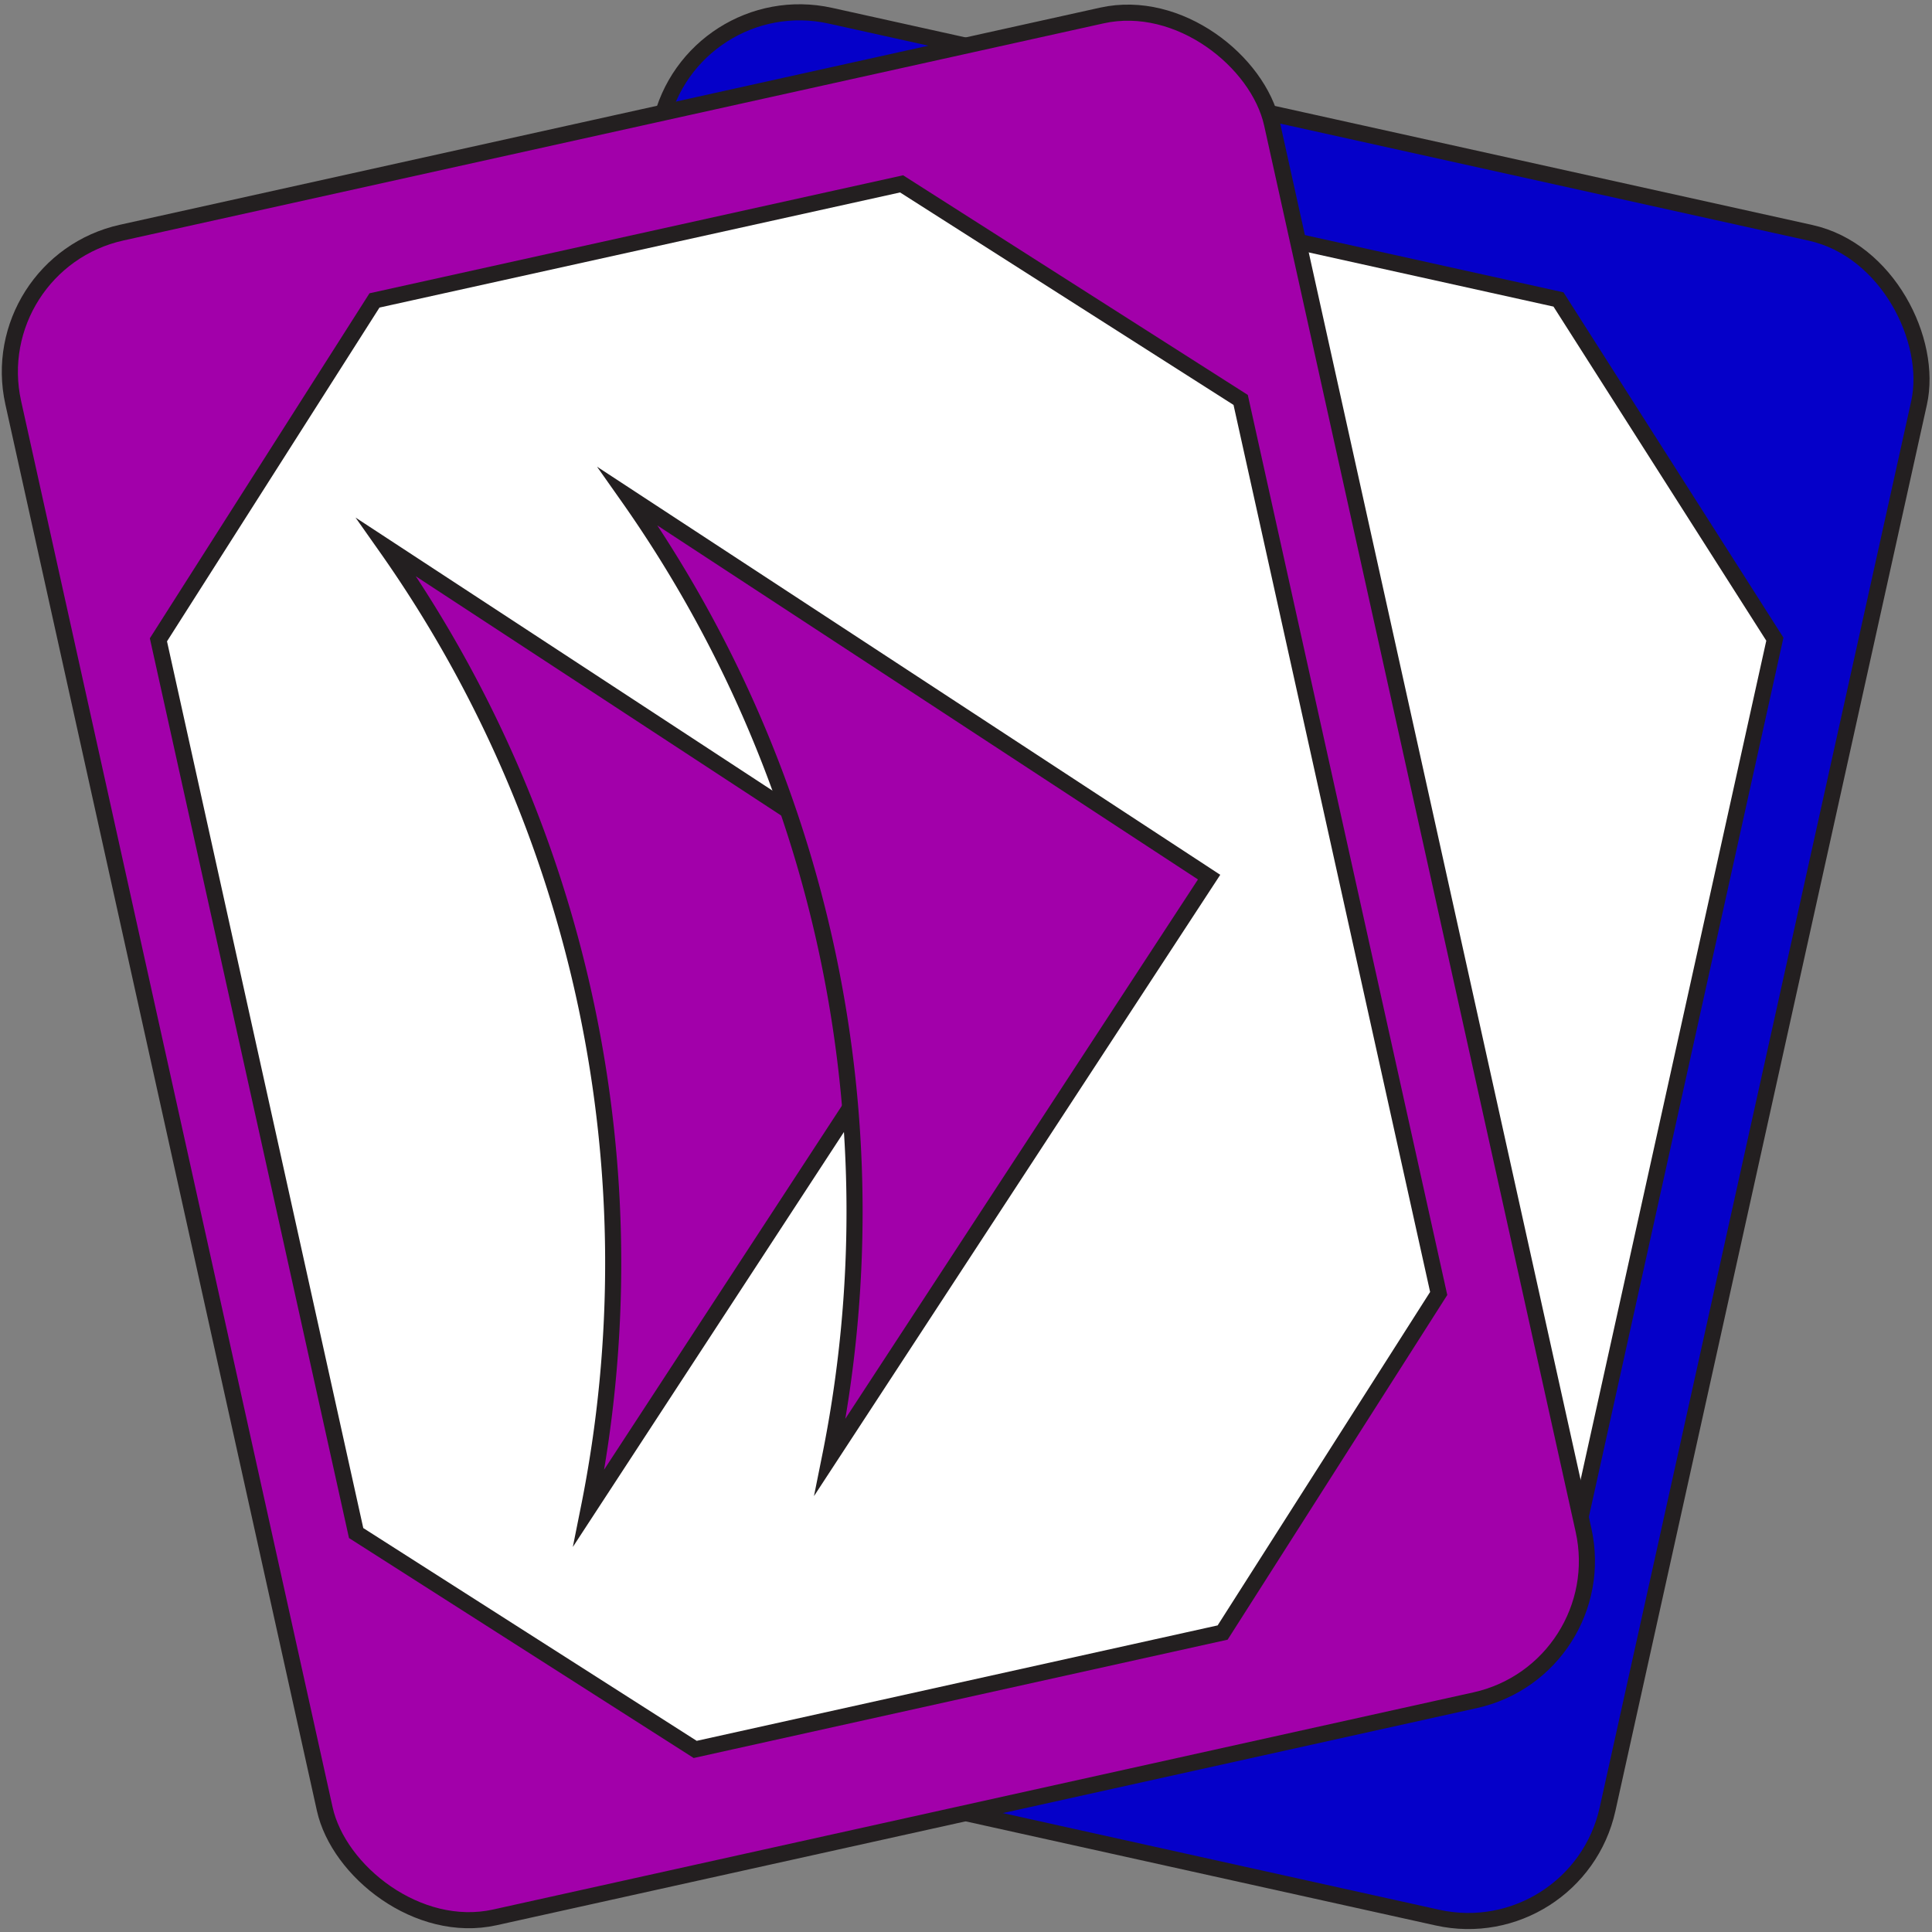
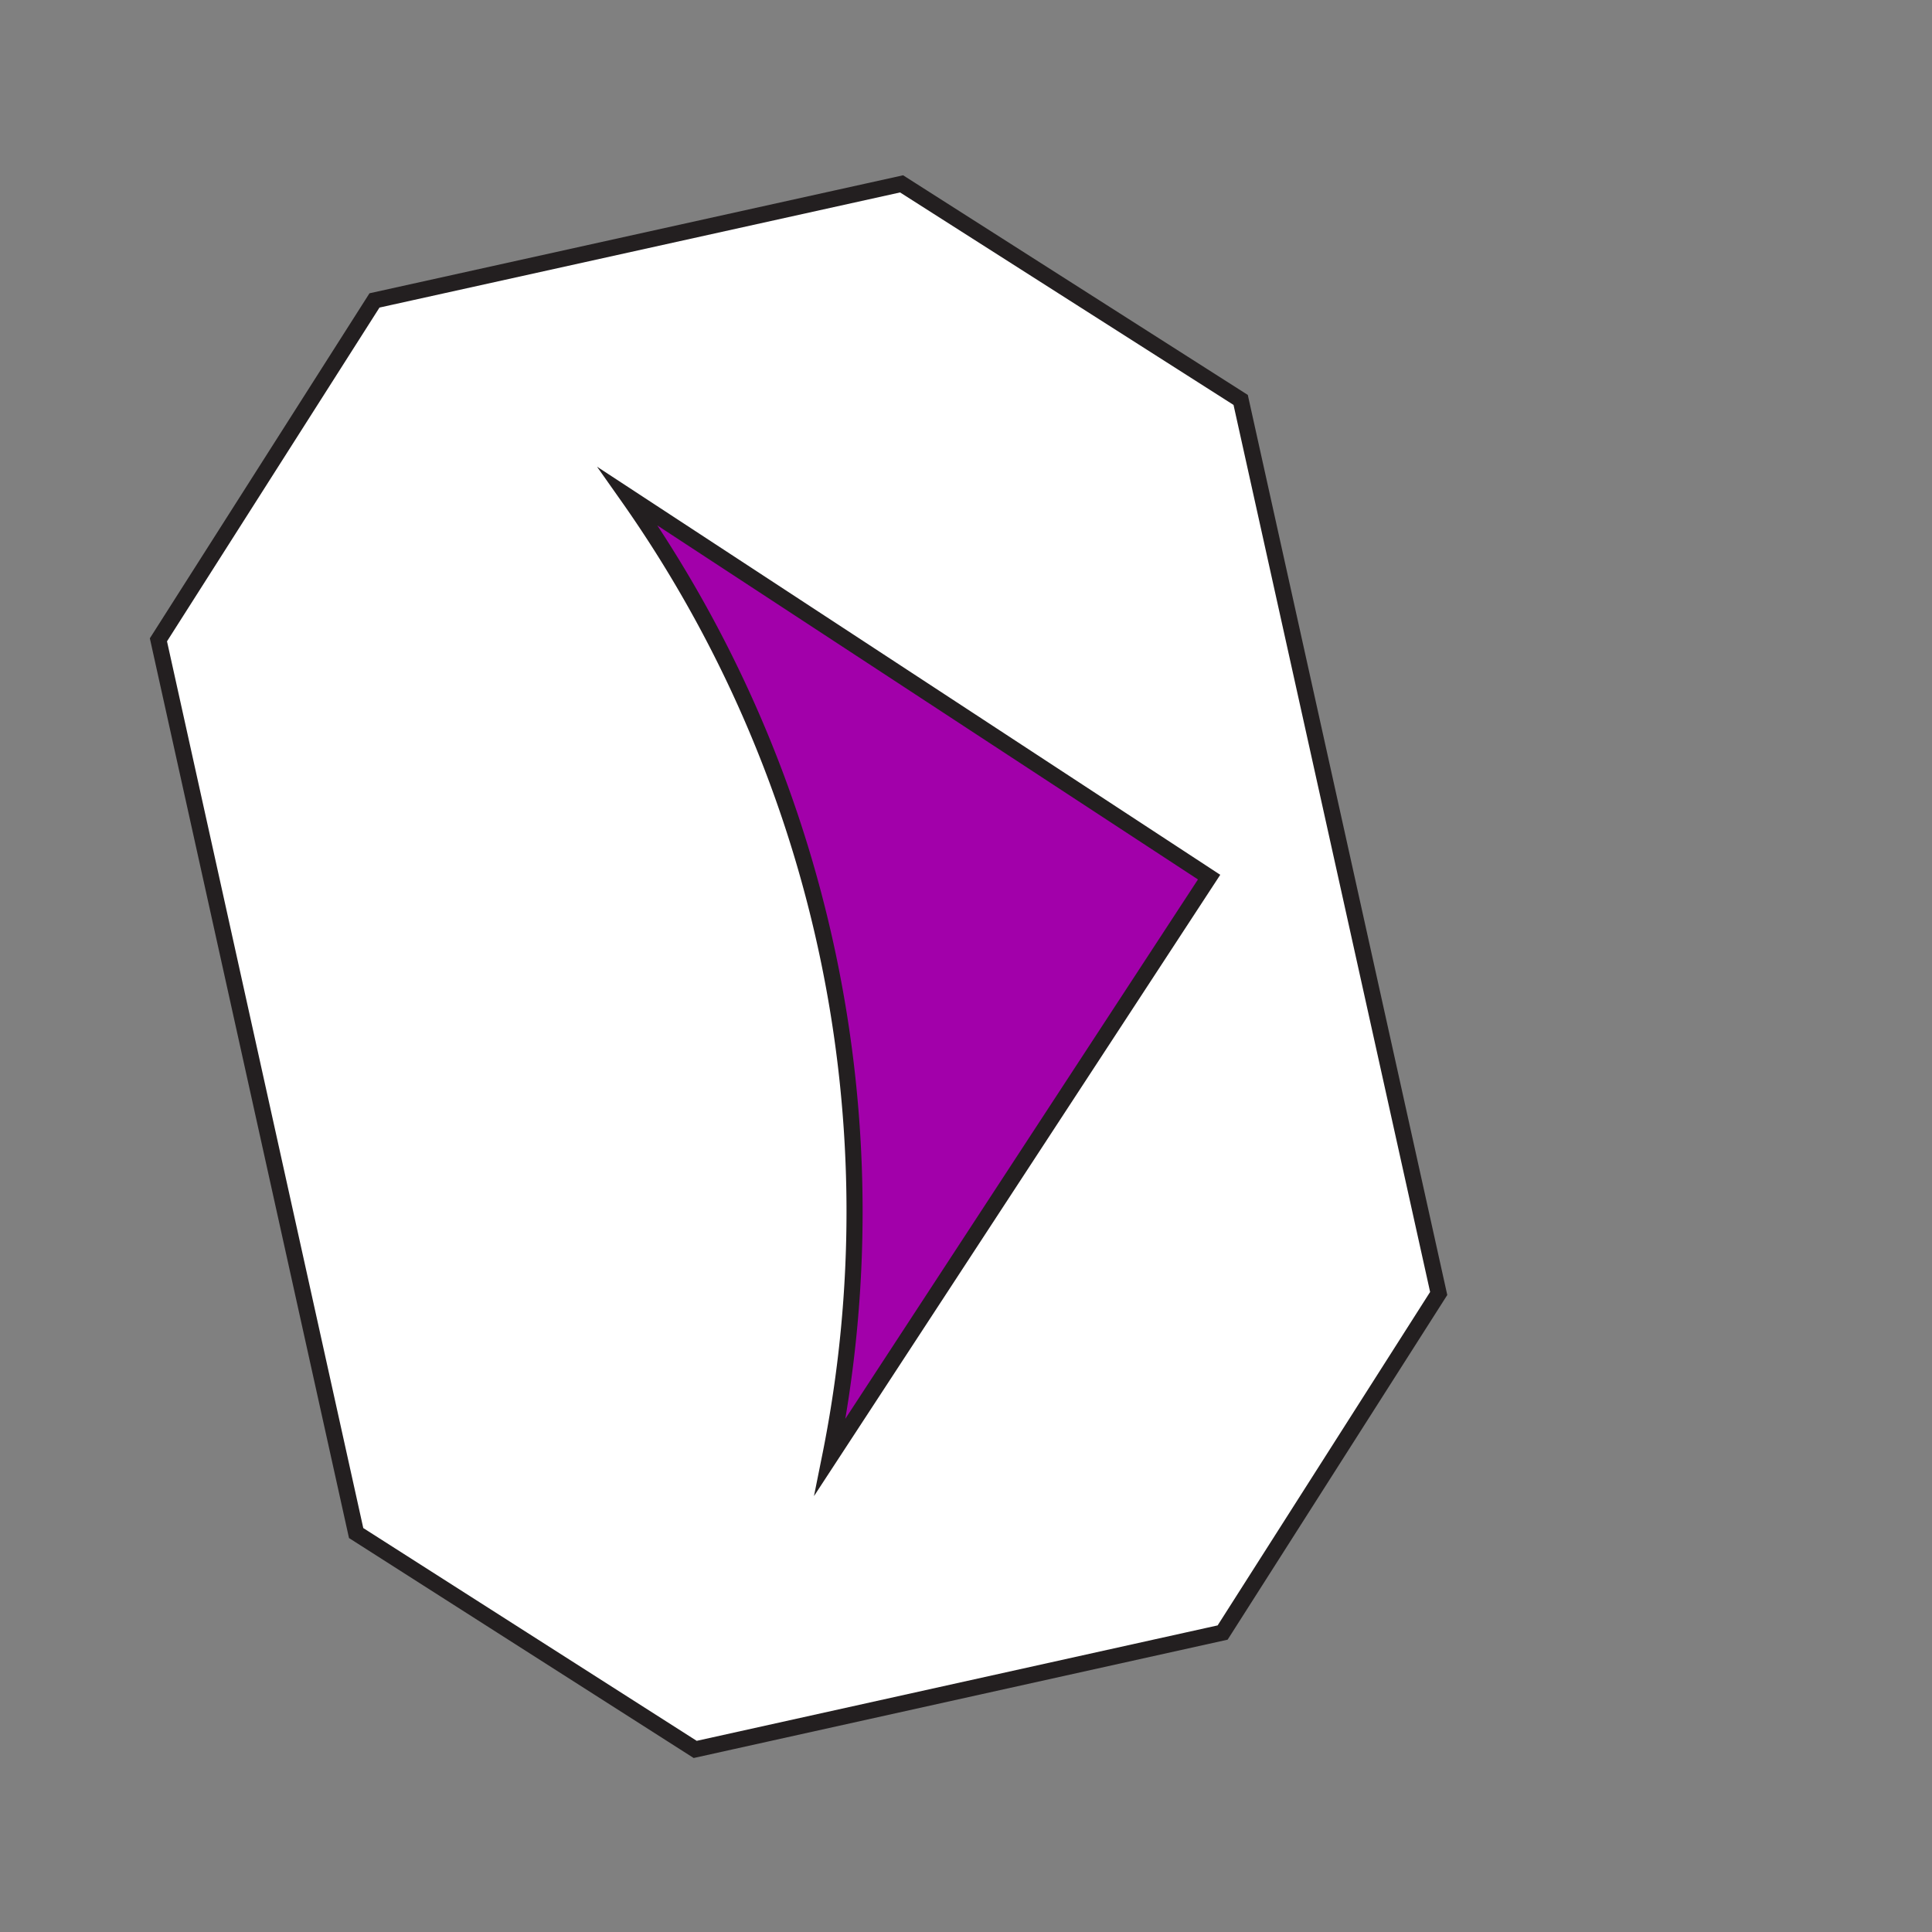
<svg xmlns="http://www.w3.org/2000/svg" id="icons" viewBox="0 0 60 60">
  <rect x="0" y="0" width="60" height="60" fill="#808080" stroke="none" />
  <defs>
    <style>.cls-1{fill:#0500c9;}.cls-1,.cls-2,.cls-3{stroke:#231f20;stroke-miterlimit:10;stroke-width:0.5px;}.cls-2{fill:#fff;}.cls-3{fill:#a200aa;}</style>
  </defs>
  <g id="card_bottom_1" data-name="card bottom 1">
-     <rect class="cls-1" x="15.19" y="3.22" width="40.04" height="53.59" rx="4.43" transform="translate(63.1 66.94) rotate(-167.51)" />
-     <polygon class="cls-2" points="22.02 50.73 38.42 54.37 48.97 47.64 55.12 19.85 48.4 9.3 32 5.67 21.45 12.39 15.29 40.19 22.02 50.73" />
-     <rect class="cls-3" x="4.77" y="3.22" width="40.04" height="53.59" rx="4.43" transform="translate(-5.9 6.07) rotate(-12.49)" />
    <polygon class="cls-2" points="37.97 50.7 21.59 54.33 11.06 47.61 4.92 19.87 11.63 9.33 28 5.71 38.53 12.42 44.68 40.17 37.97 50.7" />
    <g id="extra1">
-       <path class="cls-3" d="M12,17h0a38.6,38.6,0,0,1,6.29,29.82h0l11.76-18Z" />
      <path class="cls-3" d="M19.5,15.42h0a38.55,38.55,0,0,1,6.28,29.82h0l11.77-18Z" />
    </g>
  </g>
</svg>